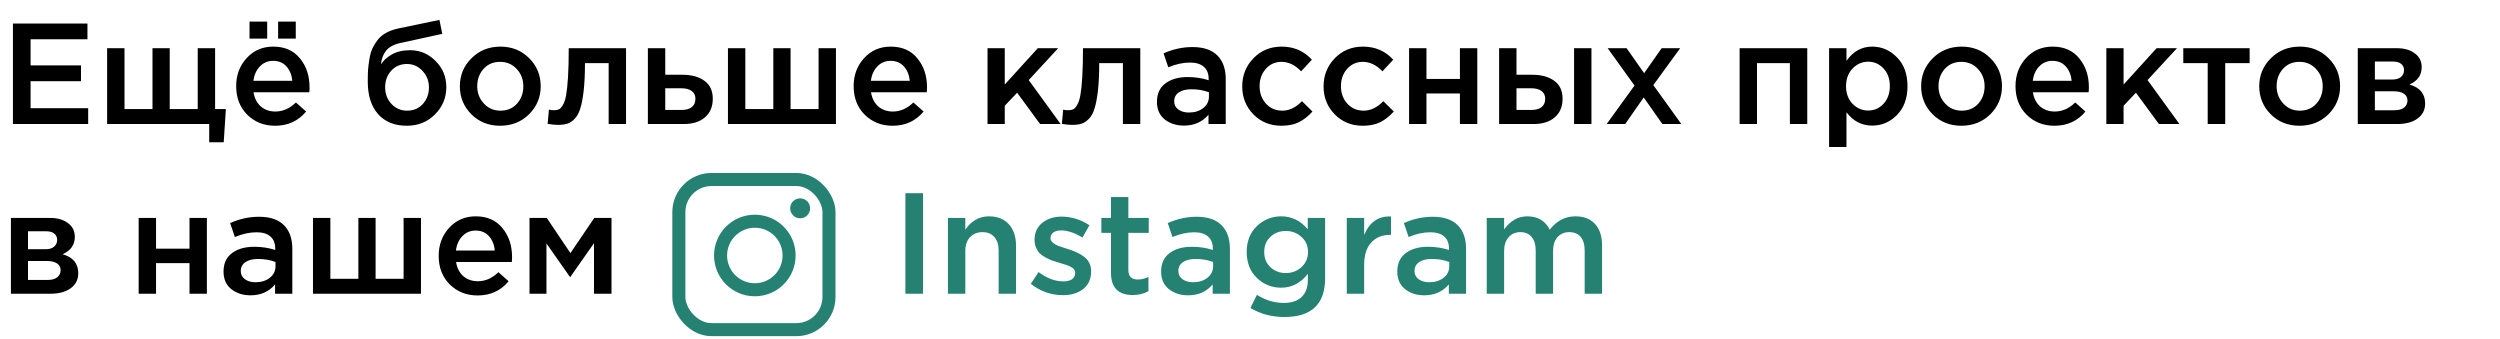
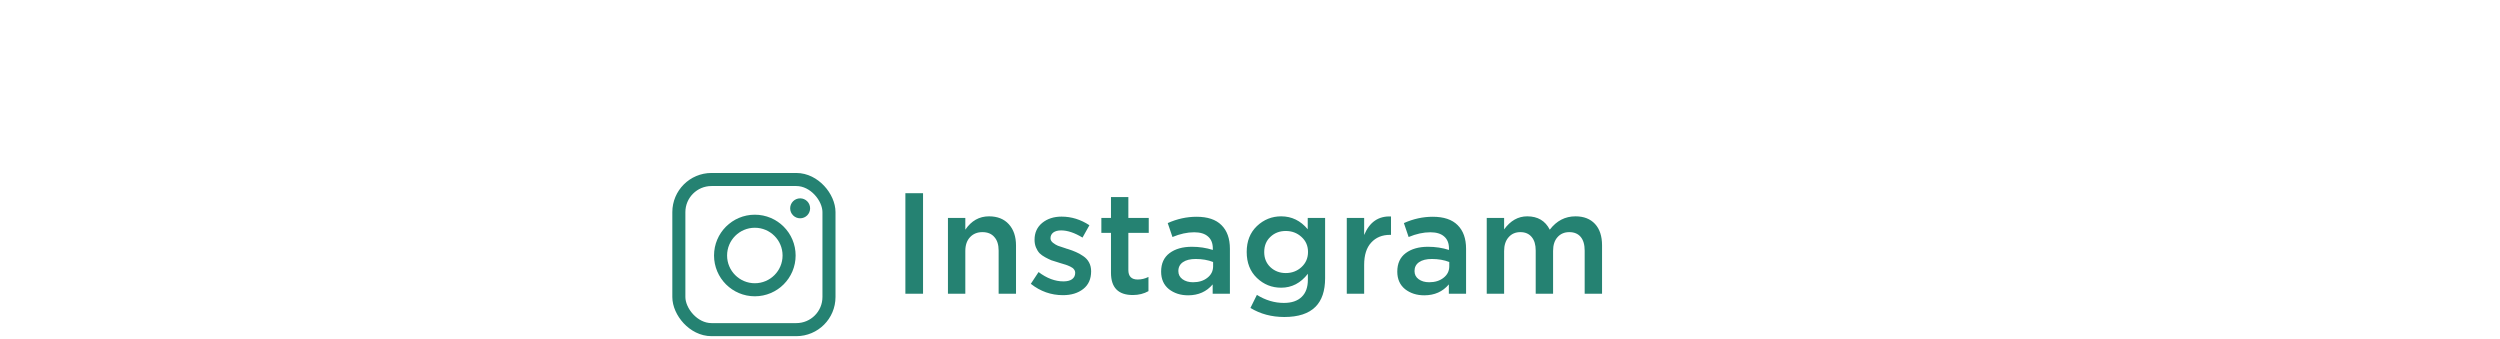
<svg xmlns="http://www.w3.org/2000/svg" width="383" height="52" viewBox="0 0 383 52" fill="none">
-   <path d="M1.98 19V3.6H13.398V6.02H4.686V10.024H12.408V12.444H4.686V16.58H13.508V19H1.98ZM32.052 21.794V19H16.41V7.384H19.072V16.712H23.362V7.384H26.002V16.712H30.292V7.384H32.954V16.712H34.604L34.274 21.794H32.052ZM42.606 5.91V3.314H45.312V5.91H42.606ZM38.228 5.91V3.314H40.934V5.91H38.228ZM42.144 19.264C40.443 19.264 39.02 18.699 37.876 17.57C36.747 16.441 36.182 14.981 36.182 13.192C36.182 11.505 36.718 10.075 37.788 8.902C38.859 7.729 40.216 7.142 41.858 7.142C43.618 7.142 44.982 7.743 45.95 8.946C46.933 10.134 47.424 11.615 47.424 13.39C47.424 13.713 47.41 13.962 47.38 14.138H38.844C38.991 15.062 39.365 15.788 39.966 16.316C40.568 16.829 41.308 17.086 42.188 17.086C43.332 17.086 44.381 16.624 45.334 15.7L46.896 17.086C45.694 18.538 44.11 19.264 42.144 19.264ZM38.822 12.378H44.784C44.696 11.483 44.396 10.75 43.882 10.178C43.369 9.606 42.687 9.32 41.836 9.32C41.03 9.32 40.355 9.606 39.812 10.178C39.27 10.735 38.94 11.469 38.822 12.378ZM62.37 16.954C63.352 16.954 64.151 16.617 64.767 15.942C65.398 15.253 65.713 14.402 65.713 13.39C65.713 12.393 65.383 11.549 64.724 10.86C64.078 10.156 63.279 9.804 62.325 9.804C61.358 9.804 60.558 10.149 59.928 10.838C59.312 11.527 59.004 12.378 59.004 13.39C59.004 14.387 59.326 15.231 59.971 15.92C60.617 16.609 61.416 16.954 62.37 16.954ZM62.325 19.264C60.448 19.264 58.981 18.67 57.925 17.482C56.87 16.294 56.342 14.629 56.342 12.488C56.342 11.799 56.356 11.197 56.386 10.684C56.429 10.156 56.503 9.591 56.605 8.99C56.708 8.374 56.862 7.839 57.068 7.384C57.288 6.929 57.559 6.497 57.882 6.086C58.219 5.661 58.644 5.309 59.157 5.03C59.685 4.737 60.294 4.517 60.983 4.37L67.32 3.05L67.76 5.184L61.423 6.57C60.367 6.79 59.612 7.186 59.157 7.758C58.703 8.315 58.439 9.019 58.365 9.87C58.718 9.283 59.267 8.777 60.016 8.352C60.778 7.912 61.717 7.692 62.831 7.692C64.342 7.692 65.64 8.242 66.725 9.342C67.826 10.427 68.376 11.762 68.376 13.346C68.376 14.974 67.796 16.367 66.638 17.526C65.493 18.685 64.056 19.264 62.325 19.264ZM76.61 19.264C74.85 19.264 73.383 18.677 72.21 17.504C71.037 16.331 70.45 14.901 70.45 13.214C70.45 11.527 71.044 10.097 72.232 8.924C73.42 7.736 74.894 7.142 76.654 7.142C78.414 7.142 79.881 7.729 81.054 8.902C82.242 10.075 82.836 11.513 82.836 13.214C82.836 14.886 82.242 16.316 81.054 17.504C79.866 18.677 78.385 19.264 76.61 19.264ZM76.654 16.954C77.71 16.954 78.561 16.595 79.206 15.876C79.851 15.157 80.174 14.27 80.174 13.214C80.174 12.173 79.837 11.293 79.162 10.574C78.487 9.841 77.637 9.474 76.61 9.474C75.569 9.474 74.725 9.833 74.08 10.552C73.435 11.271 73.112 12.158 73.112 13.214C73.112 14.241 73.449 15.121 74.124 15.854C74.799 16.587 75.642 16.954 76.654 16.954ZM85.459 19.132C85.034 19.132 84.513 19.081 83.897 18.978L84.095 16.8C84.33 16.859 84.586 16.888 84.865 16.888C85.173 16.888 85.422 16.844 85.613 16.756C85.818 16.668 86.024 16.448 86.229 16.096C86.449 15.729 86.618 15.216 86.735 14.556C86.852 13.896 86.948 12.972 87.021 11.784C87.094 10.581 87.131 9.115 87.131 7.384H95.909V19H93.247V9.672H89.617C89.617 11.329 89.551 12.737 89.419 13.896C89.287 15.055 89.111 15.971 88.891 16.646C88.686 17.321 88.392 17.849 88.011 18.23C87.644 18.597 87.27 18.839 86.889 18.956C86.508 19.073 86.031 19.132 85.459 19.132ZM99.254 19V7.384H101.916V11.454H104.578C105.957 11.454 107.071 11.762 107.922 12.378C108.773 12.994 109.198 13.911 109.198 15.128C109.198 16.331 108.802 17.277 108.01 17.966C107.218 18.655 106.14 19 104.776 19H99.254ZM101.916 16.844H104.424C105.099 16.844 105.619 16.697 105.986 16.404C106.353 16.111 106.536 15.685 106.536 15.128C106.536 14.615 106.345 14.219 105.964 13.94C105.597 13.661 105.069 13.522 104.38 13.522H101.916V16.844ZM111.522 19V7.384H114.184V16.712H118.474V7.384H121.114V16.712H125.404V7.384H128.066V19H111.522ZM136.74 19.264C135.039 19.264 133.616 18.699 132.472 17.57C131.343 16.441 130.778 14.981 130.778 13.192C130.778 11.505 131.313 10.075 132.384 8.902C133.455 7.729 134.811 7.142 136.454 7.142C138.214 7.142 139.578 7.743 140.546 8.946C141.529 10.134 142.02 11.615 142.02 13.39C142.02 13.713 142.005 13.962 141.976 14.138H133.44C133.587 15.062 133.961 15.788 134.562 16.316C135.163 16.829 135.904 17.086 136.784 17.086C137.928 17.086 138.977 16.624 139.93 15.7L141.492 17.086C140.289 18.538 138.705 19.264 136.74 19.264ZM133.418 12.378H139.38C139.292 11.483 138.991 10.75 138.478 10.178C137.965 9.606 137.283 9.32 136.432 9.32C135.625 9.32 134.951 9.606 134.408 10.178C133.865 10.735 133.535 11.469 133.418 12.378ZM151.289 19V7.384H153.929V12.95L158.989 7.384H162.113L157.603 12.268L162.487 19H159.341L155.821 14.204L153.929 16.206V19H151.289ZM164.242 19.132C163.817 19.132 163.296 19.081 162.68 18.978L162.878 16.8C163.113 16.859 163.37 16.888 163.648 16.888C163.956 16.888 164.206 16.844 164.396 16.756C164.602 16.668 164.807 16.448 165.012 16.096C165.232 15.729 165.401 15.216 165.518 14.556C165.636 13.896 165.731 12.972 165.804 11.784C165.878 10.581 165.914 9.115 165.914 7.384H174.692V19H172.03V9.672H168.4C168.4 11.329 168.334 12.737 168.202 13.896C168.07 15.055 167.894 15.971 167.674 16.646C167.469 17.321 167.176 17.849 166.794 18.23C166.428 18.597 166.054 18.839 165.672 18.956C165.291 19.073 164.814 19.132 164.242 19.132ZM187.783 19H185.143V17.57C184.205 18.685 182.951 19.242 181.381 19.242C180.223 19.242 179.24 18.927 178.433 18.296C177.641 17.651 177.245 16.756 177.245 15.612C177.245 14.365 177.678 13.419 178.543 12.774C179.409 12.129 180.545 11.806 181.953 11.806C183.083 11.806 184.153 11.967 185.165 12.29V12.07C185.165 11.263 184.916 10.647 184.417 10.222C183.933 9.797 183.229 9.584 182.305 9.584C181.249 9.584 180.142 9.826 178.983 10.31L178.257 8.176C179.695 7.531 181.169 7.208 182.679 7.208C184.366 7.208 185.635 7.633 186.485 8.484C187.351 9.335 187.783 10.545 187.783 12.114V19ZM185.209 14.798V14.138C184.417 13.83 183.53 13.676 182.547 13.676C181.711 13.676 181.059 13.837 180.589 14.16C180.12 14.483 179.885 14.937 179.885 15.524C179.885 16.052 180.098 16.47 180.523 16.778C180.949 17.086 181.484 17.24 182.129 17.24C183.024 17.24 183.757 17.013 184.329 16.558C184.916 16.103 185.209 15.517 185.209 14.798ZM196.317 19.264C194.601 19.264 193.171 18.685 192.027 17.526C190.883 16.353 190.311 14.93 190.311 13.258V13.214C190.311 11.542 190.883 10.112 192.027 8.924C193.186 7.736 194.623 7.142 196.339 7.142C198.217 7.142 199.764 7.809 200.981 9.144L199.331 10.926C198.407 9.958 197.403 9.474 196.317 9.474C195.364 9.474 194.565 9.833 193.919 10.552C193.289 11.271 192.973 12.143 192.973 13.17V13.214C192.973 14.27 193.296 15.157 193.941 15.876C194.601 16.595 195.437 16.954 196.449 16.954C197.52 16.954 198.525 16.47 199.463 15.502L201.069 17.086C200.439 17.79 199.749 18.333 199.001 18.714C198.268 19.081 197.373 19.264 196.317 19.264ZM208.778 19.264C207.062 19.264 205.632 18.685 204.488 17.526C203.344 16.353 202.772 14.93 202.772 13.258V13.214C202.772 11.542 203.344 10.112 204.488 8.924C205.647 7.736 207.084 7.142 208.8 7.142C210.678 7.142 212.225 7.809 213.442 9.144L211.792 10.926C210.868 9.958 209.864 9.474 208.778 9.474C207.825 9.474 207.026 9.833 206.38 10.552C205.75 11.271 205.434 12.143 205.434 13.17V13.214C205.434 14.27 205.757 15.157 206.402 15.876C207.062 16.595 207.898 16.954 208.91 16.954C209.981 16.954 210.986 16.47 211.924 15.502L213.53 17.086C212.9 17.79 212.21 18.333 211.462 18.714C210.729 19.081 209.834 19.264 208.778 19.264ZM215.871 19V7.384H218.533V12.092H223.659V7.384H226.321V19H223.659V14.314H218.533V19H215.871ZM229.664 19V7.384H232.326V11.454H234.768C236.147 11.454 237.262 11.762 238.112 12.378C238.963 12.994 239.388 13.911 239.388 15.128C239.388 16.331 238.992 17.277 238.2 17.966C237.408 18.655 236.33 19 234.966 19H229.664ZM232.326 16.844H234.614C235.289 16.844 235.81 16.697 236.176 16.404C236.543 16.111 236.726 15.685 236.726 15.128C236.726 14.615 236.536 14.219 236.154 13.94C235.788 13.661 235.26 13.522 234.57 13.522H232.326V16.844ZM241.148 19V7.384H243.81V19H241.148ZM246.14 19L250.408 13.104L246.294 7.384H249.198L251.882 11.212L254.566 7.384H257.404L253.29 13.038L257.58 19H254.676L251.816 14.93L248.978 19H246.14ZM266.51 19V7.384H276.872V19H274.21V9.672H269.172V19H266.51ZM280.217 22.52V7.384H282.879V9.32C283.906 7.868 285.218 7.142 286.817 7.142C288.284 7.142 289.552 7.692 290.623 8.792C291.694 9.877 292.229 11.351 292.229 13.214C292.229 15.047 291.694 16.514 290.623 17.614C289.552 18.699 288.284 19.242 286.817 19.242C285.218 19.242 283.906 18.56 282.879 17.196V22.52H280.217ZM286.201 16.932C287.14 16.932 287.924 16.587 288.555 15.898C289.2 15.209 289.523 14.299 289.523 13.17C289.523 12.07 289.2 11.175 288.555 10.486C287.91 9.797 287.125 9.452 286.201 9.452C285.277 9.452 284.478 9.804 283.803 10.508C283.143 11.212 282.813 12.114 282.813 13.214C282.813 14.299 283.143 15.194 283.803 15.898C284.478 16.587 285.277 16.932 286.201 16.932ZM300.477 19.264C298.717 19.264 297.251 18.677 296.077 17.504C294.904 16.331 294.317 14.901 294.317 13.214C294.317 11.527 294.911 10.097 296.099 8.924C297.287 7.736 298.761 7.142 300.521 7.142C302.281 7.142 303.748 7.729 304.921 8.902C306.109 10.075 306.703 11.513 306.703 13.214C306.703 14.886 306.109 16.316 304.921 17.504C303.733 18.677 302.252 19.264 300.477 19.264ZM300.521 16.954C301.577 16.954 302.428 16.595 303.073 15.876C303.719 15.157 304.041 14.27 304.041 13.214C304.041 12.173 303.704 11.293 303.029 10.574C302.355 9.841 301.504 9.474 300.477 9.474C299.436 9.474 298.593 9.833 297.947 10.552C297.302 11.271 296.979 12.158 296.979 13.214C296.979 14.241 297.317 15.121 297.991 15.854C298.666 16.587 299.509 16.954 300.521 16.954ZM314.738 19.264C313.037 19.264 311.614 18.699 310.47 17.57C309.341 16.441 308.776 14.981 308.776 13.192C308.776 11.505 309.312 10.075 310.382 8.902C311.453 7.729 312.81 7.142 314.452 7.142C316.212 7.142 317.576 7.743 318.544 8.946C319.527 10.134 320.018 11.615 320.018 13.39C320.018 13.713 320.004 13.962 319.974 14.138H311.438C311.585 15.062 311.959 15.788 312.56 16.316C313.162 16.829 313.902 17.086 314.782 17.086C315.926 17.086 316.975 16.624 317.928 15.7L319.49 17.086C318.288 18.538 316.704 19.264 314.738 19.264ZM311.416 12.378H317.378C317.29 11.483 316.99 10.75 316.476 10.178C315.963 9.606 315.281 9.32 314.43 9.32C313.624 9.32 312.949 9.606 312.406 10.178C311.864 10.735 311.534 11.469 311.416 12.378ZM322.692 19V7.384H325.332V12.95L330.392 7.384H333.516L329.006 12.268L333.89 19H330.744L327.224 14.204L325.332 16.206V19H322.692ZM338.219 19V9.672H334.479V7.384H344.643V9.672H340.903V19H338.219ZM352.276 19.264C350.516 19.264 349.049 18.677 347.876 17.504C346.703 16.331 346.116 14.901 346.116 13.214C346.116 11.527 346.71 10.097 347.898 8.924C349.086 7.736 350.56 7.142 352.32 7.142C354.08 7.142 355.547 7.729 356.72 8.902C357.908 10.075 358.502 11.513 358.502 13.214C358.502 14.886 357.908 16.316 356.72 17.504C355.532 18.677 354.051 19.264 352.276 19.264ZM352.32 16.954C353.376 16.954 354.227 16.595 354.872 15.876C355.517 15.157 355.84 14.27 355.84 13.214C355.84 12.173 355.503 11.293 354.828 10.574C354.153 9.841 353.303 9.474 352.276 9.474C351.235 9.474 350.391 9.833 349.746 10.552C349.101 11.271 348.778 12.158 348.778 13.214C348.778 14.241 349.115 15.121 349.79 15.854C350.465 16.587 351.308 16.954 352.32 16.954ZM361.213 19V7.384H367.175C368.334 7.384 369.258 7.648 369.947 8.176C370.651 8.689 371.003 9.393 371.003 10.288C371.003 11.505 370.38 12.393 369.133 12.95C370.732 13.405 371.531 14.373 371.531 15.854C371.531 16.837 371.142 17.607 370.365 18.164C369.602 18.721 368.561 19 367.241 19H361.213ZM363.831 16.888H366.845C367.476 16.888 367.96 16.756 368.297 16.492C368.649 16.213 368.825 15.847 368.825 15.392C368.825 14.952 368.642 14.607 368.275 14.358C367.923 14.109 367.402 13.984 366.713 13.984H363.831V16.888ZM363.831 12.18H366.559C367.102 12.18 367.527 12.048 367.835 11.784C368.143 11.52 368.297 11.175 368.297 10.75C368.297 10.354 368.158 10.039 367.879 9.804C367.6 9.555 367.175 9.43 366.603 9.43H363.831V12.18ZM1.672 45V33.384H7.634C8.793 33.384 9.717 33.648 10.406 34.176C11.11 34.689 11.462 35.393 11.462 36.288C11.462 37.505 10.839 38.393 9.592 38.95C11.191 39.405 11.99 40.373 11.99 41.854C11.99 42.837 11.601 43.607 10.824 44.164C10.061 44.721 9.02 45 7.7 45H1.672ZM4.29 42.888H7.304C7.935 42.888 8.419 42.756 8.756 42.492C9.108 42.213 9.284 41.847 9.284 41.392C9.284 40.952 9.101 40.607 8.734 40.358C8.382 40.109 7.861 39.984 7.172 39.984H4.29V42.888ZM4.29 38.18H7.018C7.561 38.18 7.986 38.048 8.294 37.784C8.602 37.52 8.756 37.175 8.756 36.75C8.756 36.354 8.617 36.039 8.338 35.804C8.059 35.555 7.634 35.43 7.062 35.43H4.29V38.18ZM21.244 45V33.384H23.906V38.092H29.032V33.384H31.694V45H29.032V40.314H23.906V45H21.244ZM44.783 45H42.143V43.57C41.205 44.685 39.951 45.242 38.381 45.242C37.223 45.242 36.24 44.927 35.433 44.296C34.641 43.651 34.245 42.756 34.245 41.612C34.245 40.365 34.678 39.419 35.543 38.774C36.409 38.129 37.545 37.806 38.953 37.806C40.083 37.806 41.153 37.967 42.165 38.29V38.07C42.165 37.263 41.916 36.647 41.417 36.222C40.933 35.797 40.229 35.584 39.305 35.584C38.249 35.584 37.142 35.826 35.983 36.31L35.257 34.176C36.695 33.531 38.169 33.208 39.679 33.208C41.366 33.208 42.635 33.633 43.485 34.484C44.351 35.335 44.783 36.545 44.783 38.114V45ZM42.209 40.798V40.138C41.417 39.83 40.53 39.676 39.547 39.676C38.711 39.676 38.059 39.837 37.589 40.16C37.12 40.483 36.885 40.937 36.885 41.524C36.885 42.052 37.098 42.47 37.523 42.778C37.949 43.086 38.484 43.24 39.129 43.24C40.024 43.24 40.757 43.013 41.329 42.558C41.916 42.103 42.209 41.517 42.209 40.798ZM47.949 45V33.384H50.611V42.712H54.901V33.384H57.541V42.712H61.831V33.384H64.493V45H47.949ZM73.168 45.264C71.466 45.264 70.044 44.699 68.9 43.57C67.77 42.441 67.206 40.981 67.206 39.192C67.206 37.505 67.741 36.075 68.812 34.902C69.882 33.729 71.239 33.142 72.882 33.142C74.642 33.142 76.006 33.743 76.974 34.946C77.957 36.134 78.448 37.615 78.448 39.39C78.448 39.713 78.433 39.962 78.404 40.138H69.868C70.014 41.062 70.388 41.788 70.99 42.316C71.591 42.829 72.332 43.086 73.212 43.086C74.356 43.086 75.404 42.624 76.358 41.7L77.92 43.086C76.717 44.538 75.133 45.264 73.168 45.264ZM69.846 38.378H75.808C75.72 37.483 75.419 36.75 74.906 36.178C74.392 35.606 73.71 35.32 72.86 35.32C72.053 35.32 71.379 35.606 70.836 36.178C70.293 36.735 69.963 37.469 69.846 38.378ZM81.121 45V33.384H83.761L87.391 38.774L91.043 33.384H93.683V45H90.999V37.256L87.347 42.47L83.717 37.3V45H81.121Z" fill="black" />
  <circle cx="115.64" cy="39.142" r="5.25" stroke="#258272" stroke-width="2" />
  <rect x="104" y="27.5" width="23" height="23" rx="5" stroke="#258272" stroke-width="2" />
  <circle cx="122.582" cy="31.915" r="1.528" fill="#258272" />
  <path d="M138.704 45V29.6H141.41V45H138.704ZM145.225 45V33.384H147.887V35.188C148.811 33.824 150.021 33.142 151.517 33.142C152.807 33.142 153.819 33.545 154.553 34.352C155.286 35.159 155.653 36.244 155.653 37.608V45H152.991V38.4C152.991 37.491 152.771 36.794 152.331 36.31C151.905 35.811 151.297 35.562 150.505 35.562C149.727 35.562 149.097 35.819 148.613 36.332C148.129 36.845 147.887 37.549 147.887 38.444V45H145.225ZM162.849 45.22C161.031 45.22 159.388 44.641 157.921 43.482L159.109 41.678C160.371 42.631 161.639 43.108 162.915 43.108C163.487 43.108 163.927 42.998 164.235 42.778C164.558 42.543 164.719 42.221 164.719 41.81C164.719 41.605 164.661 41.429 164.543 41.282C164.441 41.121 164.25 40.974 163.971 40.842C163.693 40.71 163.458 40.615 163.267 40.556C163.077 40.497 162.761 40.402 162.321 40.27L162.123 40.204C161.713 40.087 161.361 39.977 161.067 39.874C160.789 39.757 160.473 39.603 160.121 39.412C159.769 39.221 159.483 39.016 159.263 38.796C159.043 38.561 158.86 38.268 158.713 37.916C158.567 37.564 158.493 37.168 158.493 36.728C158.493 35.657 158.882 34.799 159.659 34.154C160.451 33.509 161.441 33.186 162.629 33.186C164.14 33.186 165.563 33.626 166.897 34.506L165.841 36.398C164.639 35.665 163.546 35.298 162.563 35.298C162.05 35.298 161.647 35.408 161.353 35.628C161.075 35.848 160.935 36.141 160.935 36.508C160.935 36.757 161.06 36.985 161.309 37.19C161.573 37.395 161.83 37.549 162.079 37.652C162.343 37.74 162.761 37.879 163.333 38.07C163.363 38.085 163.399 38.099 163.443 38.114C163.487 38.129 163.524 38.136 163.553 38.136C164.067 38.297 164.499 38.459 164.851 38.62C165.203 38.767 165.57 38.972 165.951 39.236C166.347 39.5 166.648 39.83 166.853 40.226C167.059 40.607 167.161 41.055 167.161 41.568C167.161 42.741 166.758 43.643 165.951 44.274C165.145 44.905 164.111 45.22 162.849 45.22ZM173.546 45.198C171.317 45.198 170.202 44.061 170.202 41.788V35.672H168.728V33.384H170.202V30.194H172.864V33.384H175.988V35.672H172.864V41.37C172.864 42.338 173.341 42.822 174.294 42.822C174.866 42.822 175.416 42.69 175.944 42.426V44.604C175.24 45 174.441 45.198 173.546 45.198ZM188.422 45H185.782V43.57C184.843 44.685 183.589 45.242 182.02 45.242C180.861 45.242 179.879 44.927 179.072 44.296C178.28 43.651 177.884 42.756 177.884 41.612C177.884 40.365 178.317 39.419 179.182 38.774C180.047 38.129 181.184 37.806 182.592 37.806C183.721 37.806 184.792 37.967 185.804 38.29V38.07C185.804 37.263 185.555 36.647 185.056 36.222C184.572 35.797 183.868 35.584 182.944 35.584C181.888 35.584 180.781 35.826 179.622 36.31L178.896 34.176C180.333 33.531 181.807 33.208 183.318 33.208C185.005 33.208 186.273 33.633 187.124 34.484C187.989 35.335 188.422 36.545 188.422 38.114V45ZM185.848 40.798V40.138C185.056 39.83 184.169 39.676 183.186 39.676C182.35 39.676 181.697 39.837 181.228 40.16C180.759 40.483 180.524 40.937 180.524 41.524C180.524 42.052 180.737 42.47 181.162 42.778C181.587 43.086 182.123 43.24 182.768 43.24C183.663 43.24 184.396 43.013 184.968 42.558C185.555 42.103 185.848 41.517 185.848 40.798ZM196.758 48.564C194.822 48.564 193.091 48.102 191.566 47.178L192.556 45.176C193.876 45.997 195.255 46.408 196.692 46.408C197.88 46.408 198.789 46.1 199.42 45.484C200.051 44.883 200.366 44.003 200.366 42.844V41.942C199.266 43.365 197.902 44.076 196.274 44.076C194.837 44.076 193.597 43.577 192.556 42.58C191.515 41.583 190.994 40.255 190.994 38.598C190.994 36.955 191.515 35.635 192.556 34.638C193.612 33.641 194.851 33.142 196.274 33.142C197.887 33.142 199.244 33.802 200.344 35.122V33.384H203.006V42.624C203.006 44.56 202.515 46.019 201.532 47.002C200.491 48.043 198.899 48.564 196.758 48.564ZM196.978 41.832C197.917 41.832 198.716 41.531 199.376 40.93C200.051 40.314 200.388 39.537 200.388 38.598C200.388 37.659 200.051 36.889 199.376 36.288C198.716 35.687 197.917 35.386 196.978 35.386C196.039 35.386 195.255 35.687 194.624 36.288C193.993 36.875 193.678 37.652 193.678 38.62C193.678 39.559 193.993 40.329 194.624 40.93C195.269 41.531 196.054 41.832 196.978 41.832ZM206.326 45V33.384H208.988V36.002C209.81 34.022 211.181 33.076 213.102 33.164V35.98H212.948C211.746 35.98 210.785 36.376 210.066 37.168C209.348 37.945 208.988 39.082 208.988 40.578V45H206.326ZM224.602 45H221.962V43.57C221.023 44.685 219.769 45.242 218.2 45.242C217.041 45.242 216.058 44.927 215.252 44.296C214.46 43.651 214.064 42.756 214.064 41.612C214.064 40.365 214.496 39.419 215.362 38.774C216.227 38.129 217.364 37.806 218.772 37.806C219.901 37.806 220.972 37.967 221.984 38.29V38.07C221.984 37.263 221.734 36.647 221.236 36.222C220.752 35.797 220.048 35.584 219.124 35.584C218.068 35.584 216.96 35.826 215.802 36.31L215.076 34.176C216.513 33.531 217.987 33.208 219.498 33.208C221.184 33.208 222.453 33.633 223.304 34.484C224.169 35.335 224.602 36.545 224.602 38.114V45ZM222.028 40.798V40.138C221.236 39.83 220.348 39.676 219.366 39.676C218.53 39.676 217.877 39.837 217.408 40.16C216.938 40.483 216.704 40.937 216.704 41.524C216.704 42.052 216.916 42.47 217.342 42.778C217.767 43.086 218.302 43.24 218.948 43.24C219.842 43.24 220.576 43.013 221.148 42.558C221.734 42.103 222.028 41.517 222.028 40.798ZM227.768 45V33.384H230.43V35.144C231.398 33.809 232.578 33.142 233.972 33.142C235.585 33.142 236.736 33.824 237.426 35.188C238.467 33.824 239.78 33.142 241.364 33.142C242.64 33.142 243.637 33.531 244.356 34.308C245.074 35.085 245.434 36.178 245.434 37.586V45H242.772V38.4C242.772 37.476 242.566 36.772 242.156 36.288C241.745 35.804 241.166 35.562 240.418 35.562C239.67 35.562 239.068 35.819 238.614 36.332C238.159 36.831 237.932 37.535 237.932 38.444V45H235.27V38.378C235.27 37.483 235.064 36.794 234.654 36.31C234.243 35.811 233.664 35.562 232.916 35.562C232.168 35.562 231.566 35.826 231.112 36.354C230.657 36.867 230.43 37.571 230.43 38.466V45H227.768Z" fill="#258272" />
</svg>